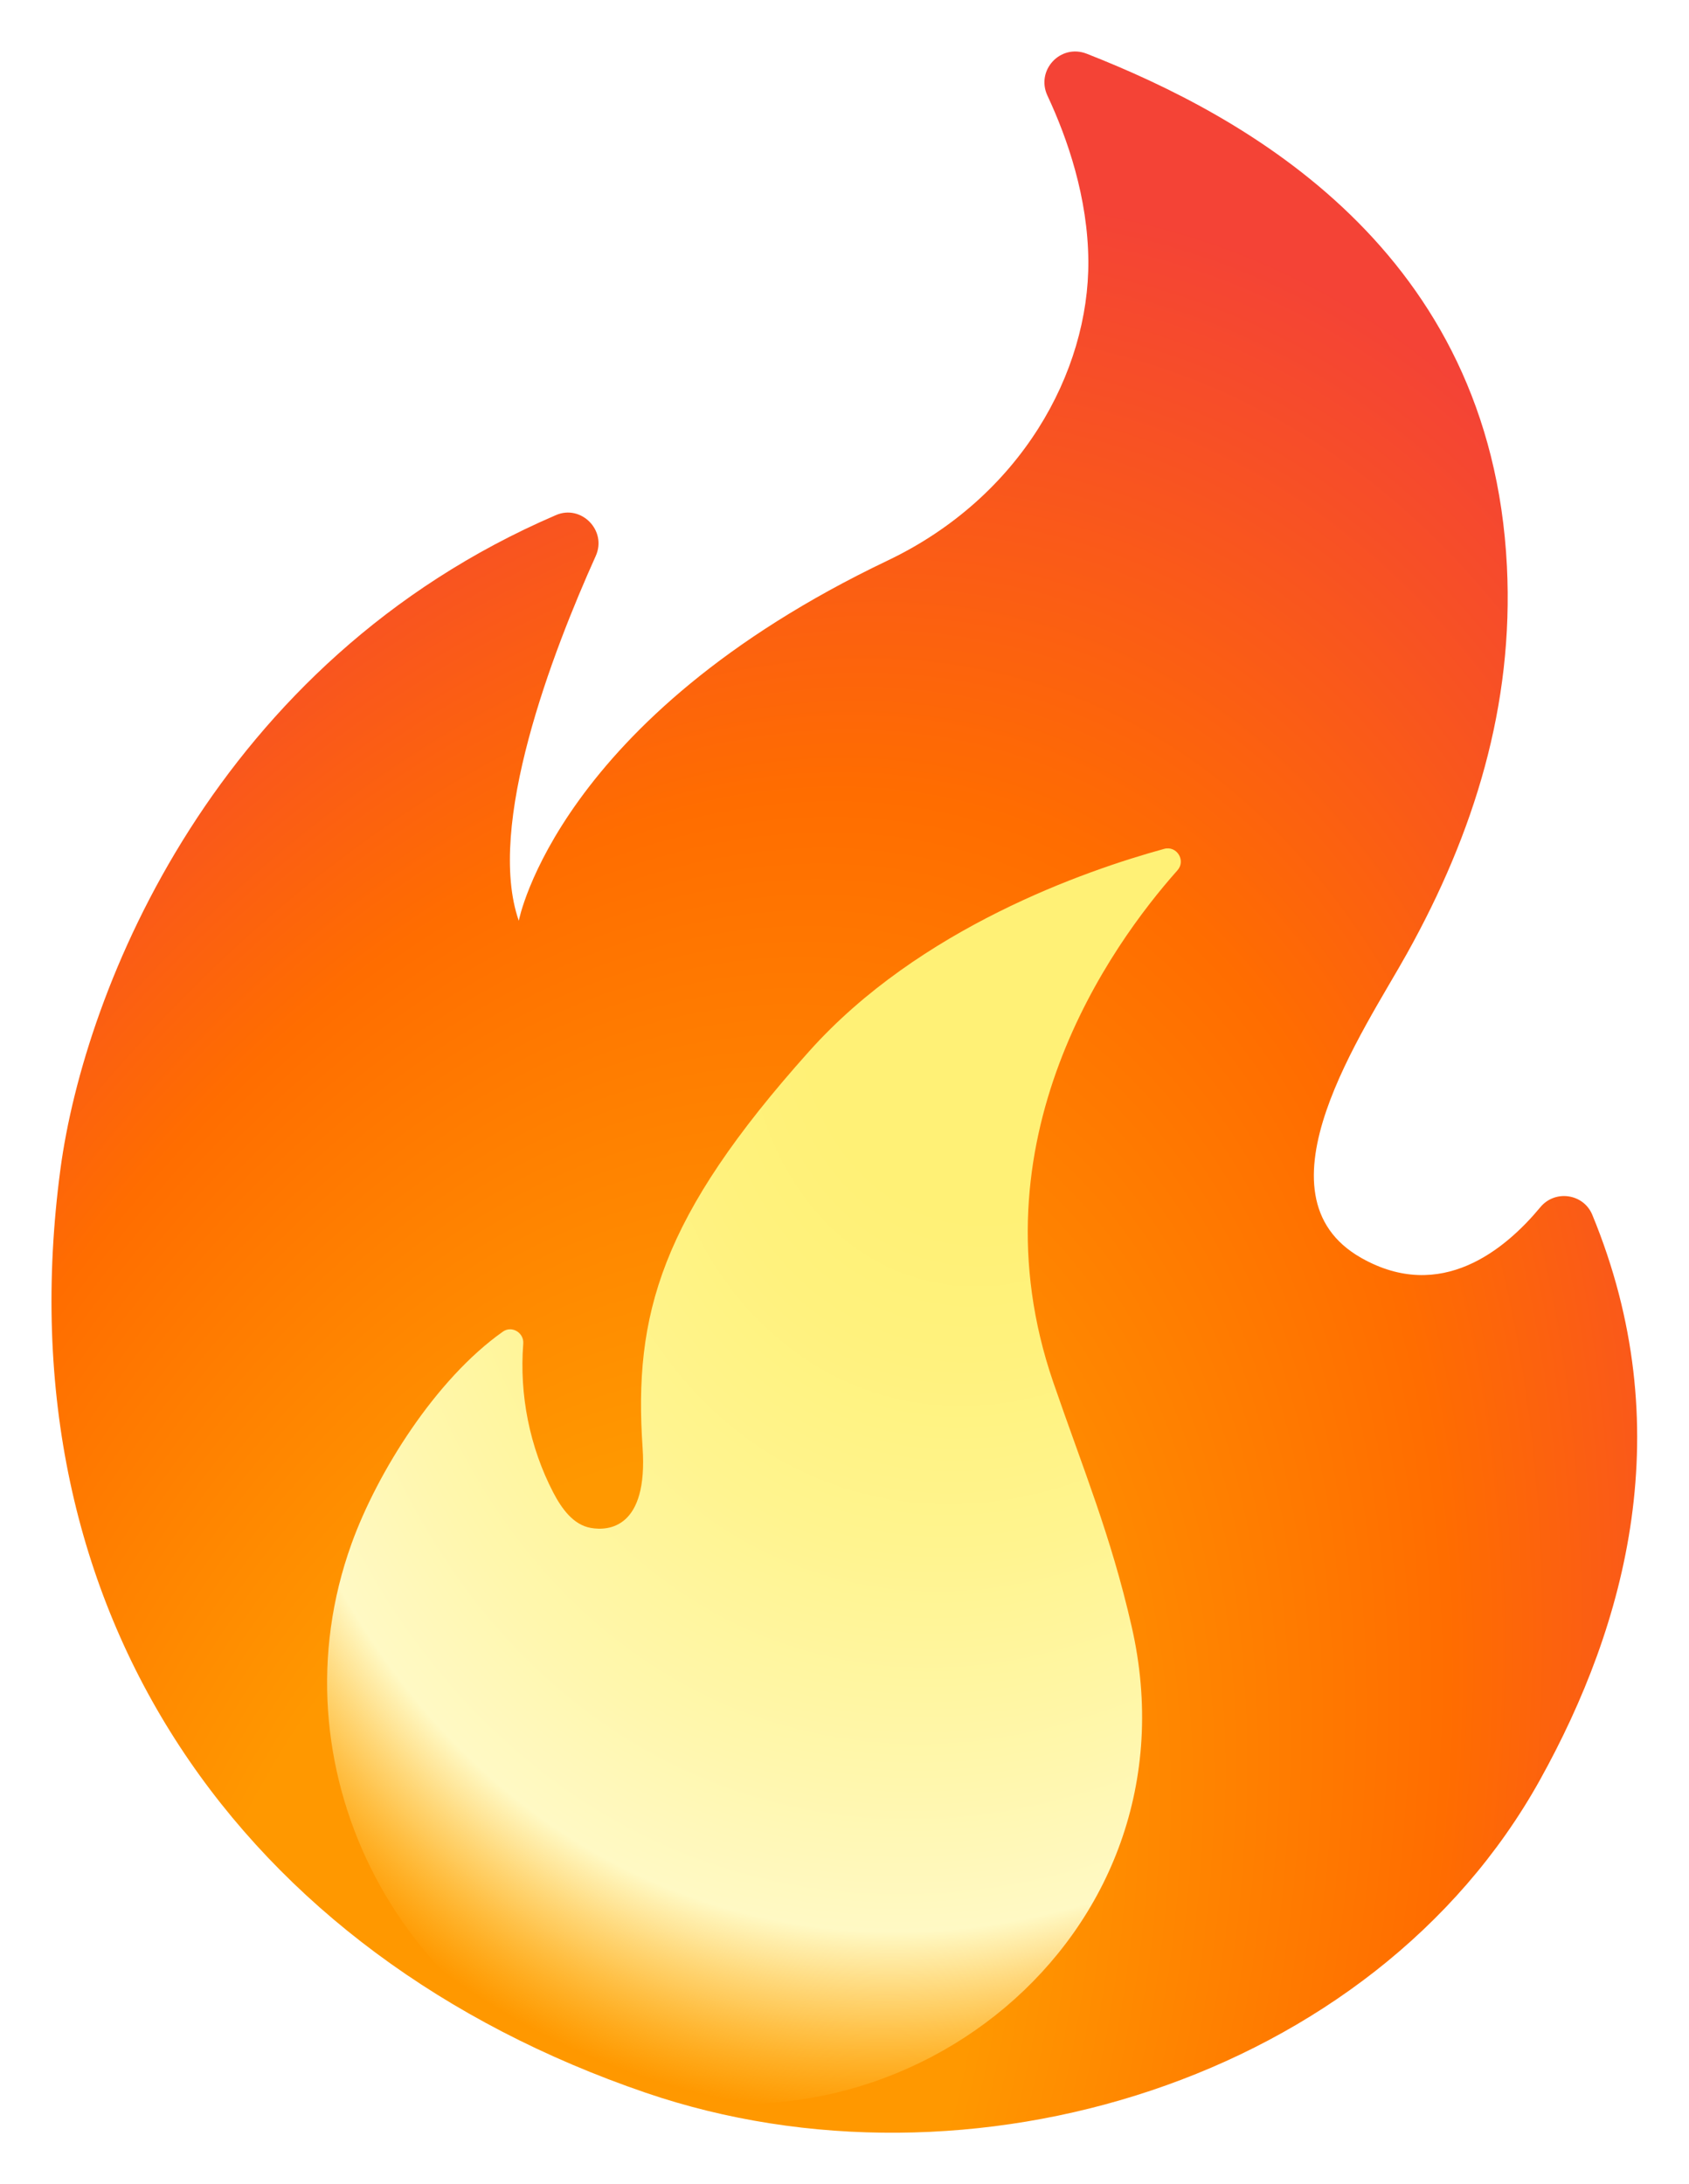
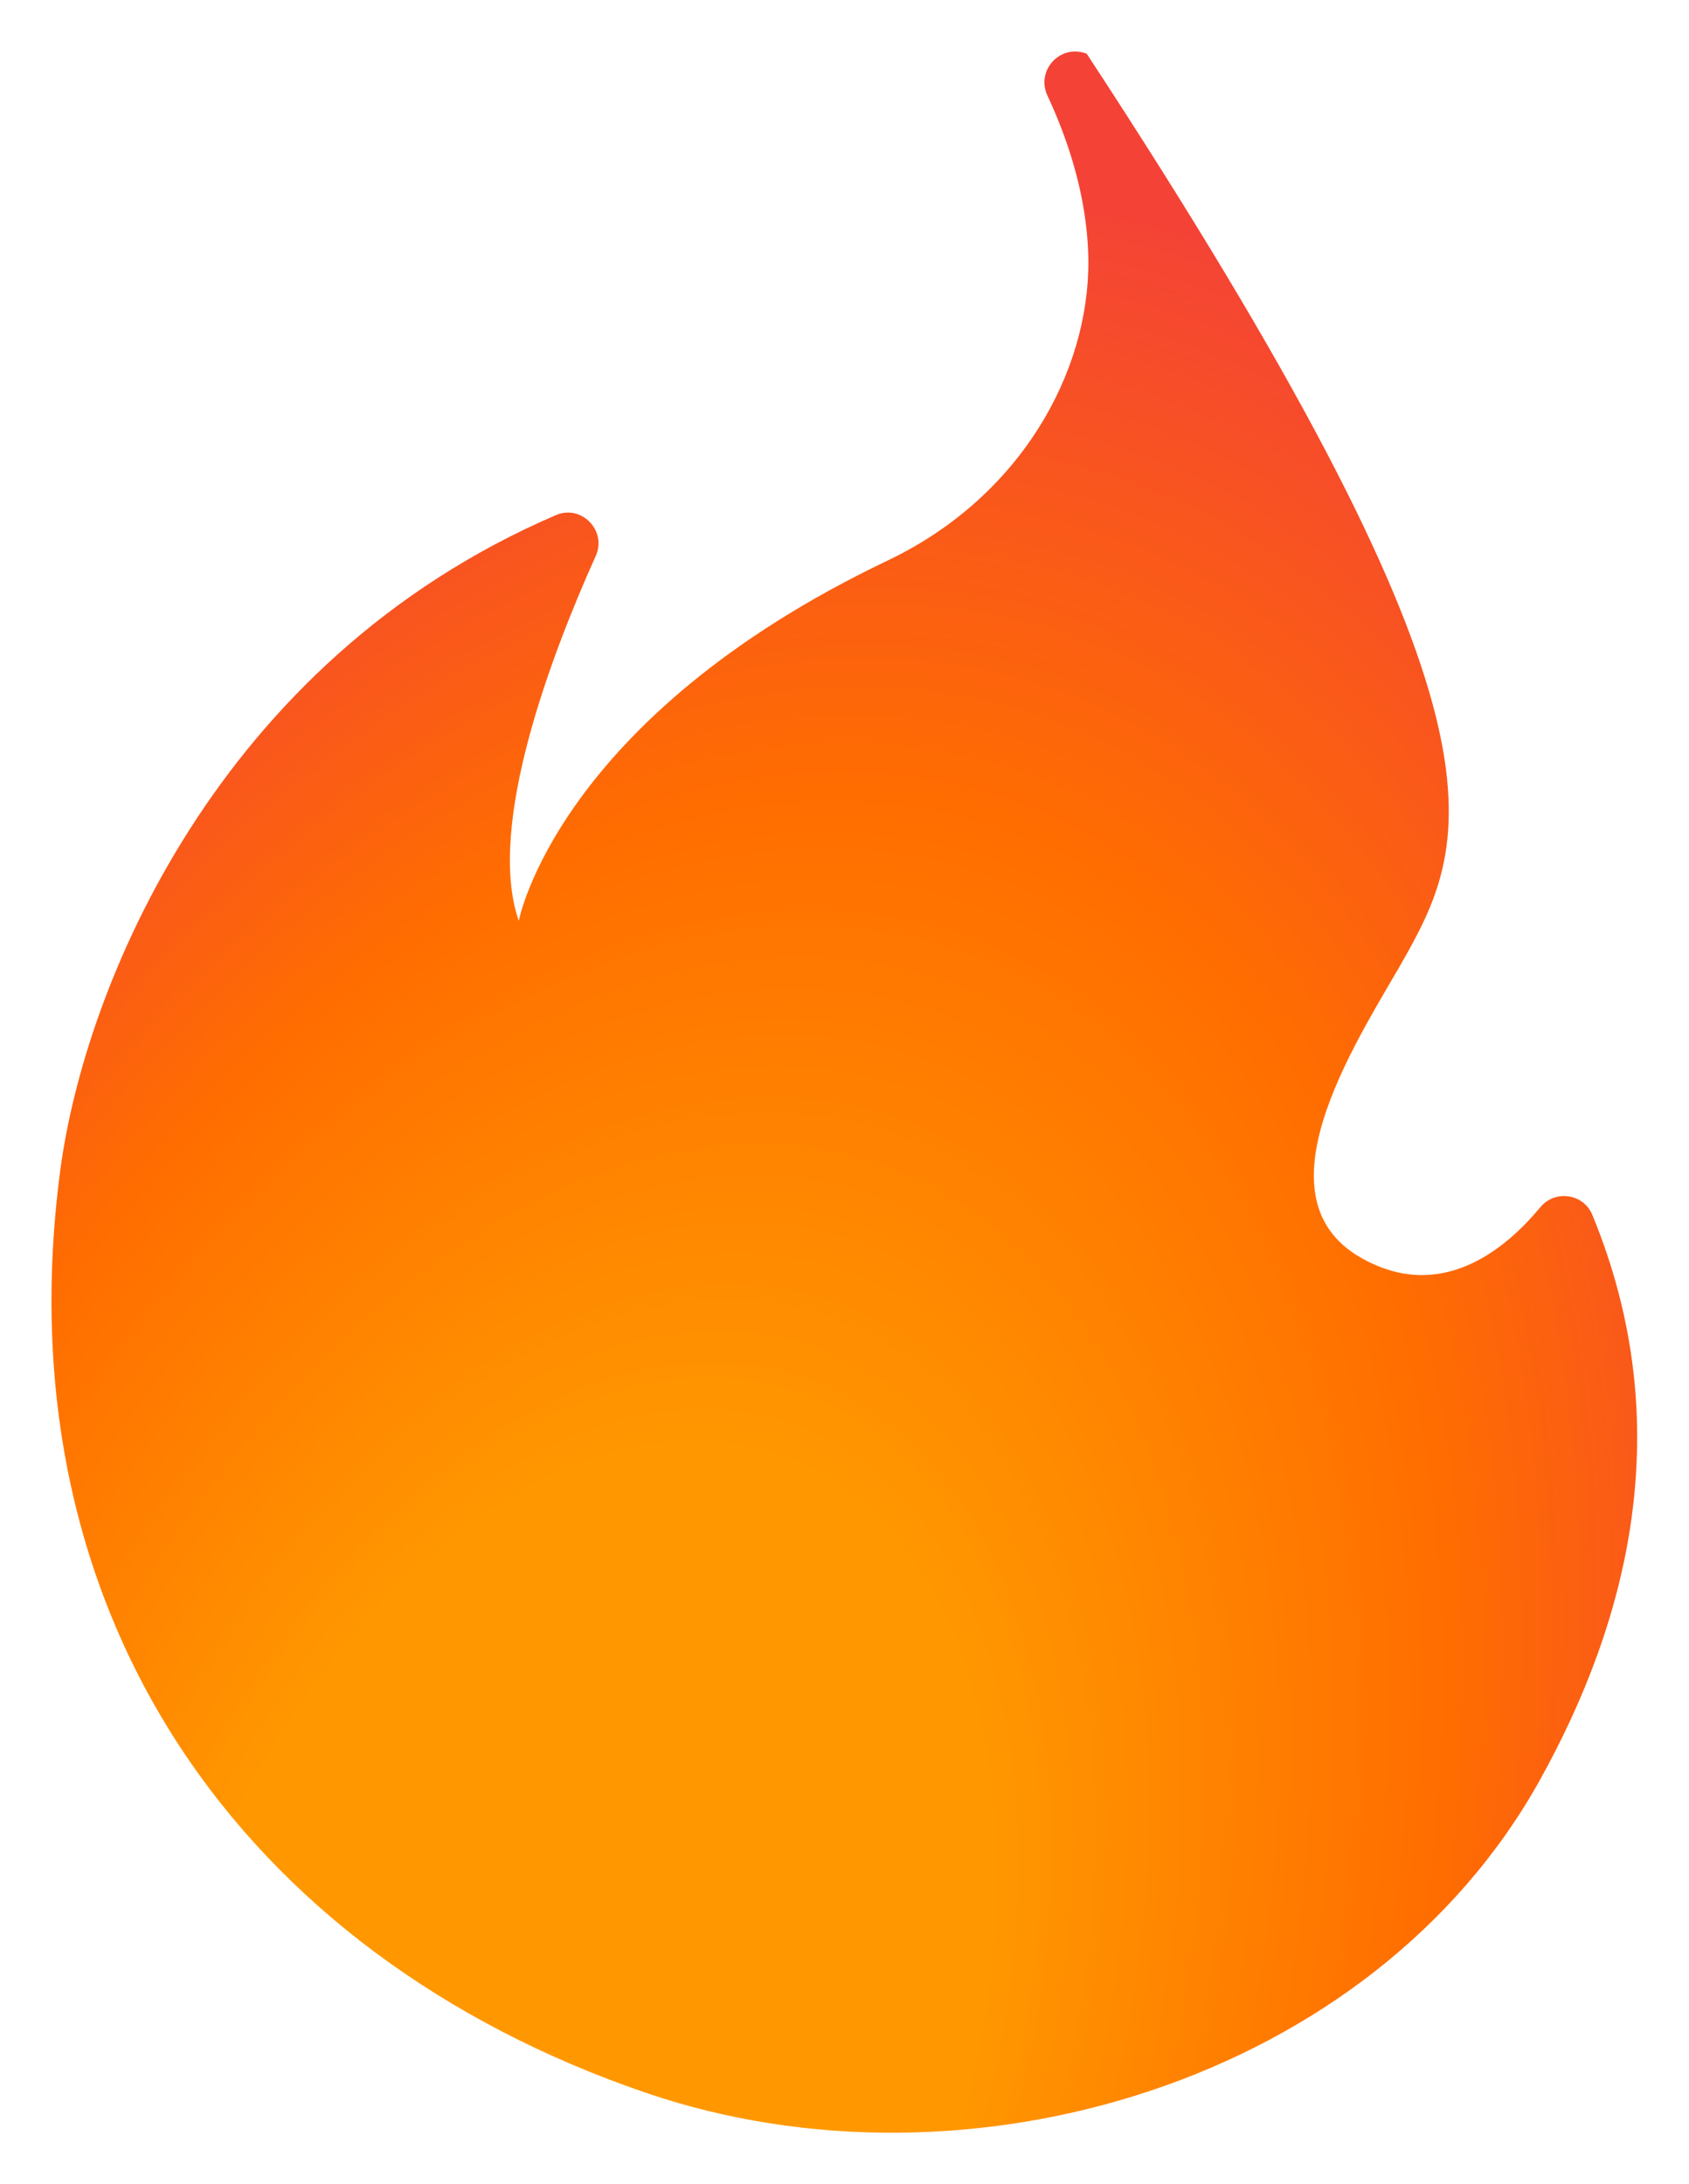
<svg xmlns="http://www.w3.org/2000/svg" width="525" height="679" viewBox="0 0 525 679" fill="none">
  <g filter="url(#filter0_f_67_301)">
-     <path d="M185.156 172.882C171.7 202.774 150.977 256.732 161.256 286.231C161.256 286.231 173.204 223.259 275.915 174.25C317.269 154.523 338.535 115.728 338.295 81.096C338.142 61.471 331.868 43.156 325.572 29.713C321.916 21.825 329.636 13.516 337.794 16.703C387.111 36.065 463.518 77.74 468.407 176.085C470.55 219.254 458.24 258.899 437.374 296.355C424.083 320.289 388.444 371.415 423.143 391.054C447.903 405.082 467.894 388.431 478.81 375.258C483.351 369.776 492.169 371.033 494.919 377.59C522.229 443.719 505.558 504.906 478.683 553.299C426.723 646.84 300.993 684.856 200.729 650.567C75.475 607.731 0.279 501.965 18.79 363.399C26.286 307.472 67.004 205.661 172.778 160.139C180.647 156.703 188.783 164.932 185.156 172.882Z" fill="url(#paint0_radial_67_301)" />
-     <path d="M327.388 429.677C301.541 354.46 345.403 293.722 365.971 270.574C368.71 267.54 365.794 262.798 361.847 263.888C337.366 270.607 285.808 288.489 251.559 326.758C205.22 378.48 196.922 408.717 199.741 450.075C201.432 474.992 189.235 475.983 183.624 474.972C178.165 474.013 174.572 468.926 171.996 464.017C164.637 449.87 161.402 433.616 162.646 417.703C162.91 414.275 159.091 412.005 156.326 413.953C135.382 428.746 117.23 457.769 109.248 479.945C84.559 548.489 122.39 623.833 191.265 647.387C278.069 677.073 374.136 602.702 351.703 505.392C345.218 477.077 336.834 457.133 327.388 429.677Z" fill="url(#paint1_radial_67_301)" />
+     <path d="M185.156 172.882C171.7 202.774 150.977 256.732 161.256 286.231C161.256 286.231 173.204 223.259 275.915 174.25C317.269 154.523 338.535 115.728 338.295 81.096C338.142 61.471 331.868 43.156 325.572 29.713C321.916 21.825 329.636 13.516 337.794 16.703C470.55 219.254 458.24 258.899 437.374 296.355C424.083 320.289 388.444 371.415 423.143 391.054C447.903 405.082 467.894 388.431 478.81 375.258C483.351 369.776 492.169 371.033 494.919 377.59C522.229 443.719 505.558 504.906 478.683 553.299C426.723 646.84 300.993 684.856 200.729 650.567C75.475 607.731 0.279 501.965 18.79 363.399C26.286 307.472 67.004 205.661 172.778 160.139C180.647 156.703 188.783 164.932 185.156 172.882Z" fill="url(#paint0_radial_67_301)" />
  </g>
  <defs>
    <filter id="filter0_f_67_301" x="0" y="0" width="524.894" height="679" filterUnits="userSpaceOnUse" color-interpolation-filters="sRGB">
      <feFlood flood-opacity="0" result="BackgroundImageFix" />
      <feBlend mode="normal" in="SourceGraphic" in2="BackgroundImageFix" result="shape" />
      <feGaussianBlur stdDeviation="2" result="effect1_foregroundBlur_67_301" />
    </filter>
    <radialGradient id="paint0_radial_67_301" cx="0" cy="0" r="1" gradientUnits="userSpaceOnUse" gradientTransform="translate(175.382 643.663) rotate(-160.871) scale(378.919 621.73)">
      <stop offset="0.314" stop-color="#FF9800" />
      <stop offset="0.662" stop-color="#FF6D00" />
      <stop offset="0.972" stop-color="#F44336" />
    </radialGradient>
    <radialGradient id="paint1_radial_67_301" cx="0" cy="0" r="1" gradientUnits="userSpaceOnUse" gradientTransform="translate(317.529 293.771) rotate(109.459) scale(396.465 298.37)">
      <stop offset="0.214" stop-color="#FFF176" />
      <stop offset="0.328" stop-color="#FFF27D" />
      <stop offset="0.487" stop-color="#FFF48F" />
      <stop offset="0.672" stop-color="#FFF7AD" />
      <stop offset="0.793" stop-color="#FFF9C4" />
      <stop offset="0.822" stop-color="#FFF8BD" stop-opacity="0.804" />
      <stop offset="0.863" stop-color="#FFF6AB" stop-opacity="0.529" />
      <stop offset="0.91" stop-color="#FFF38D" stop-opacity="0.209" />
      <stop offset="0.941" stop-color="#FFF176" stop-opacity="0" />
    </radialGradient>
  </defs>
</svg>